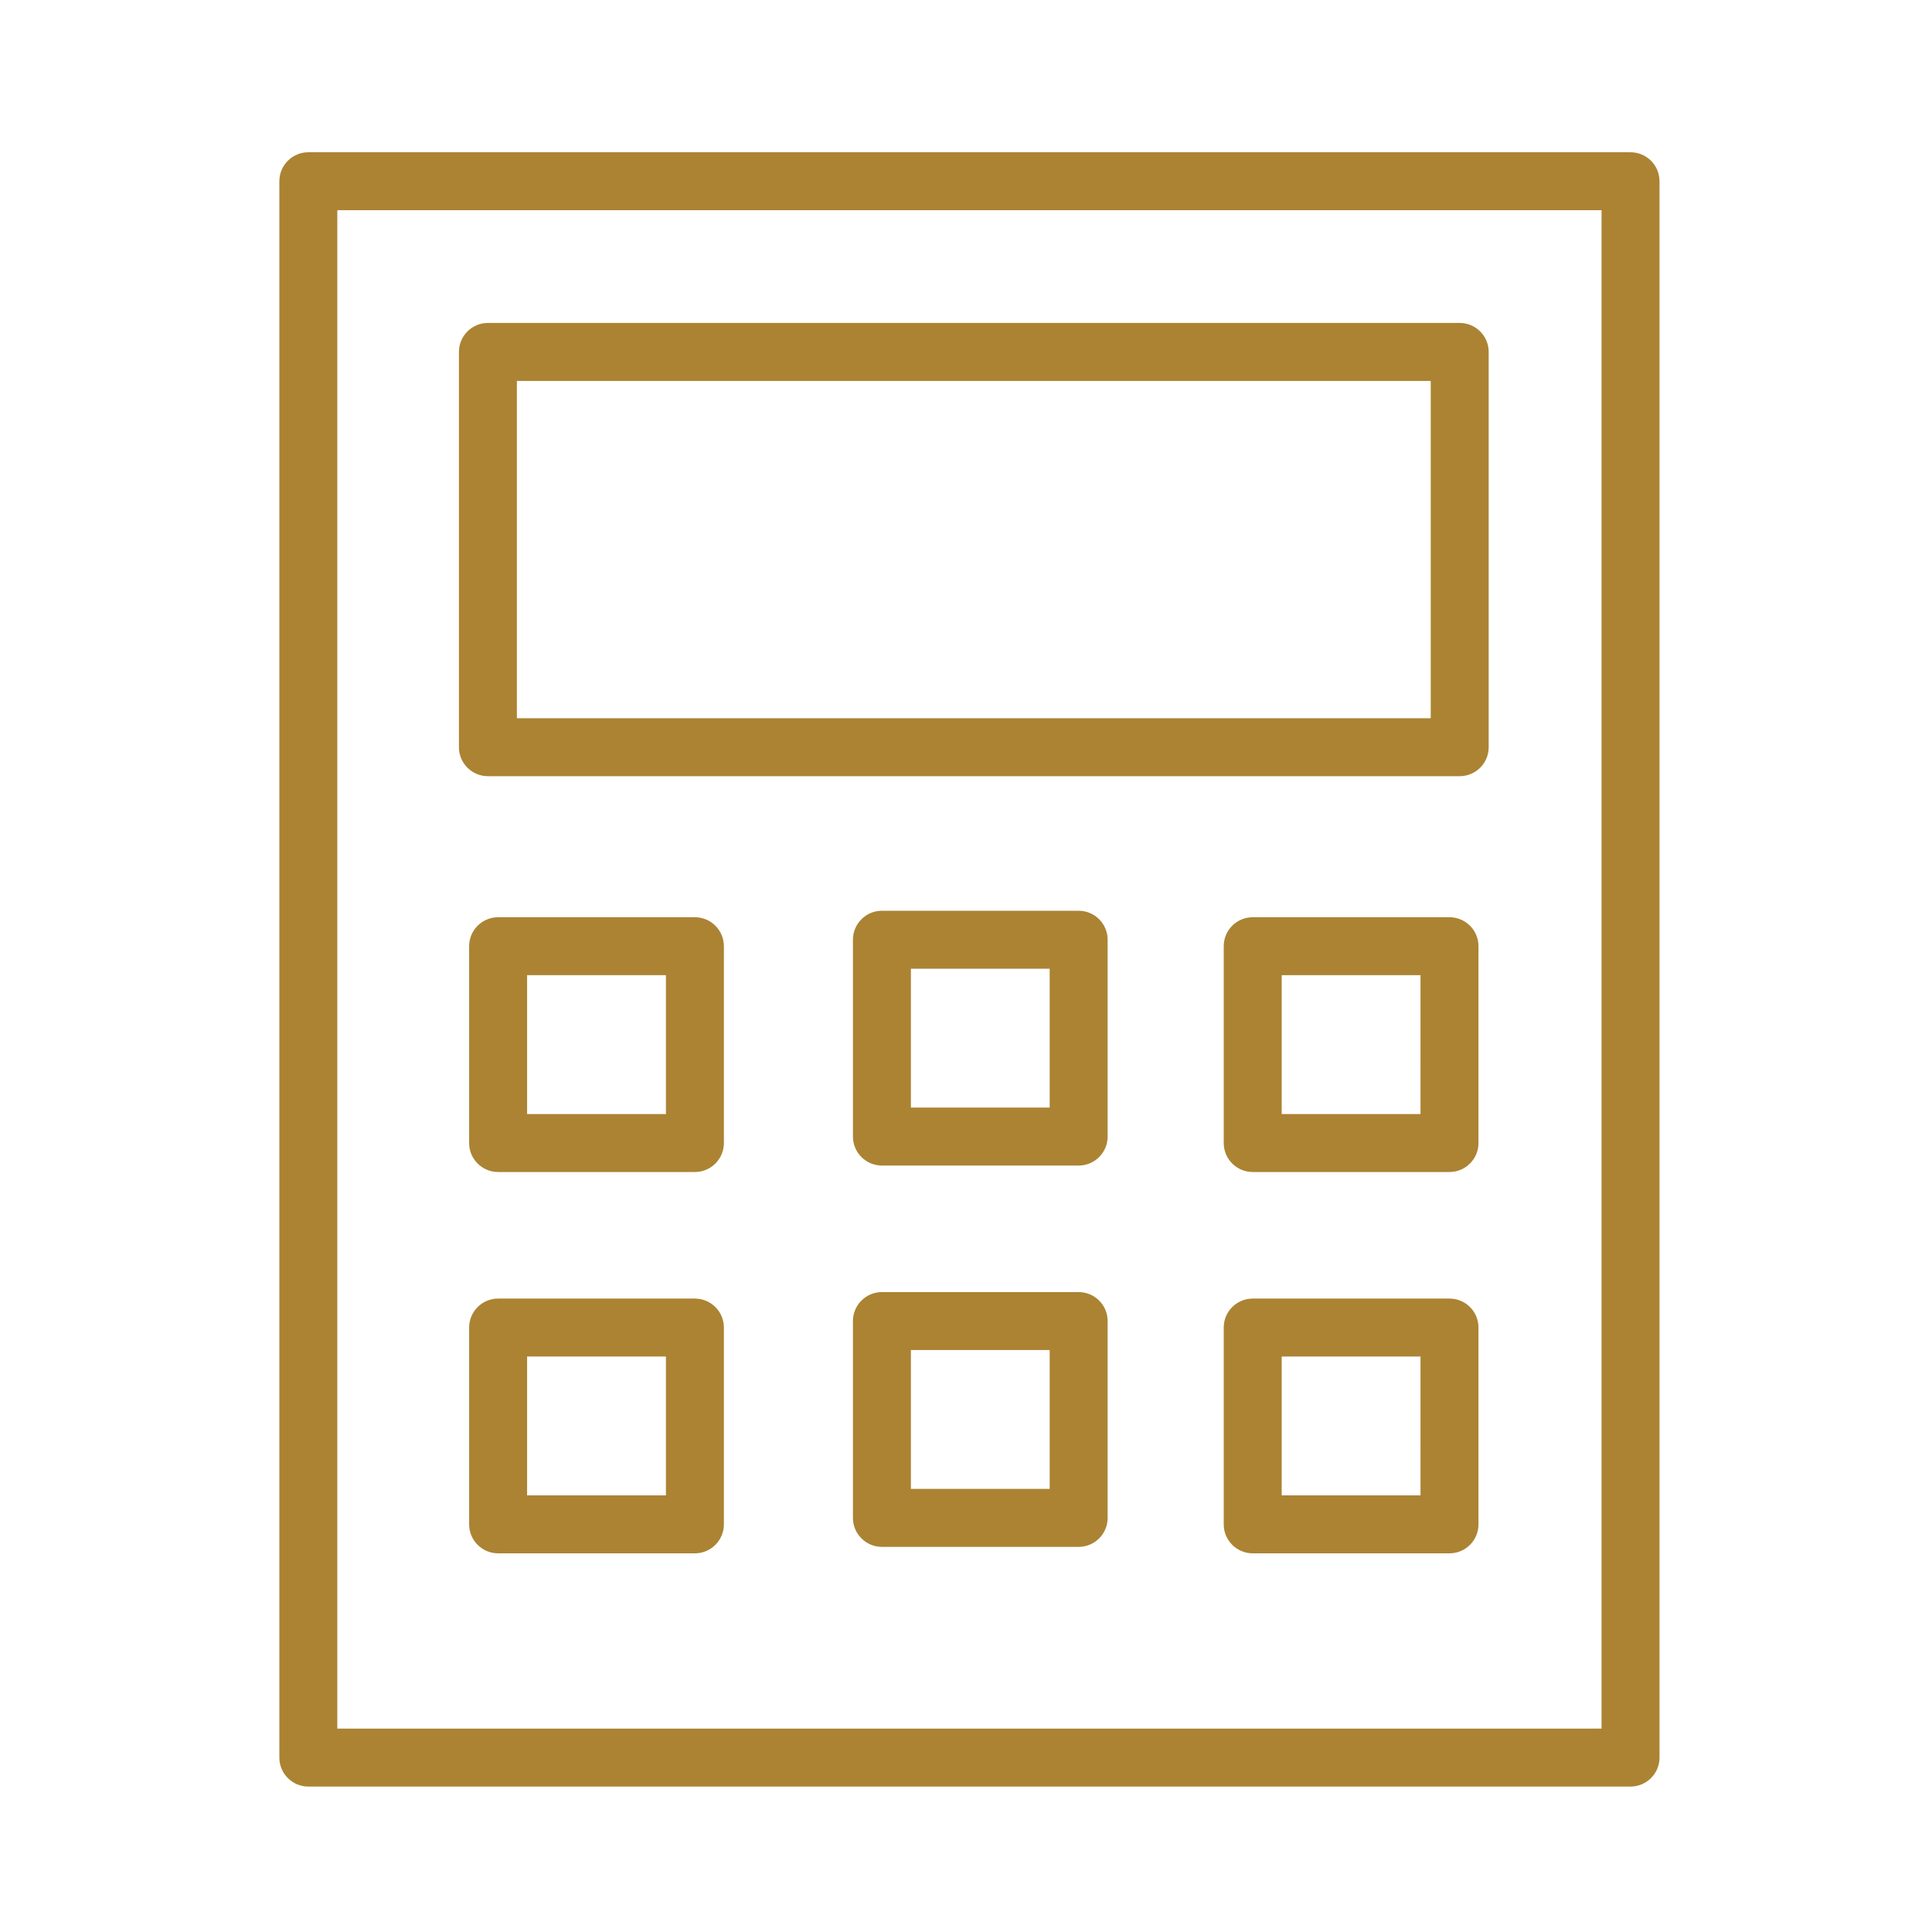
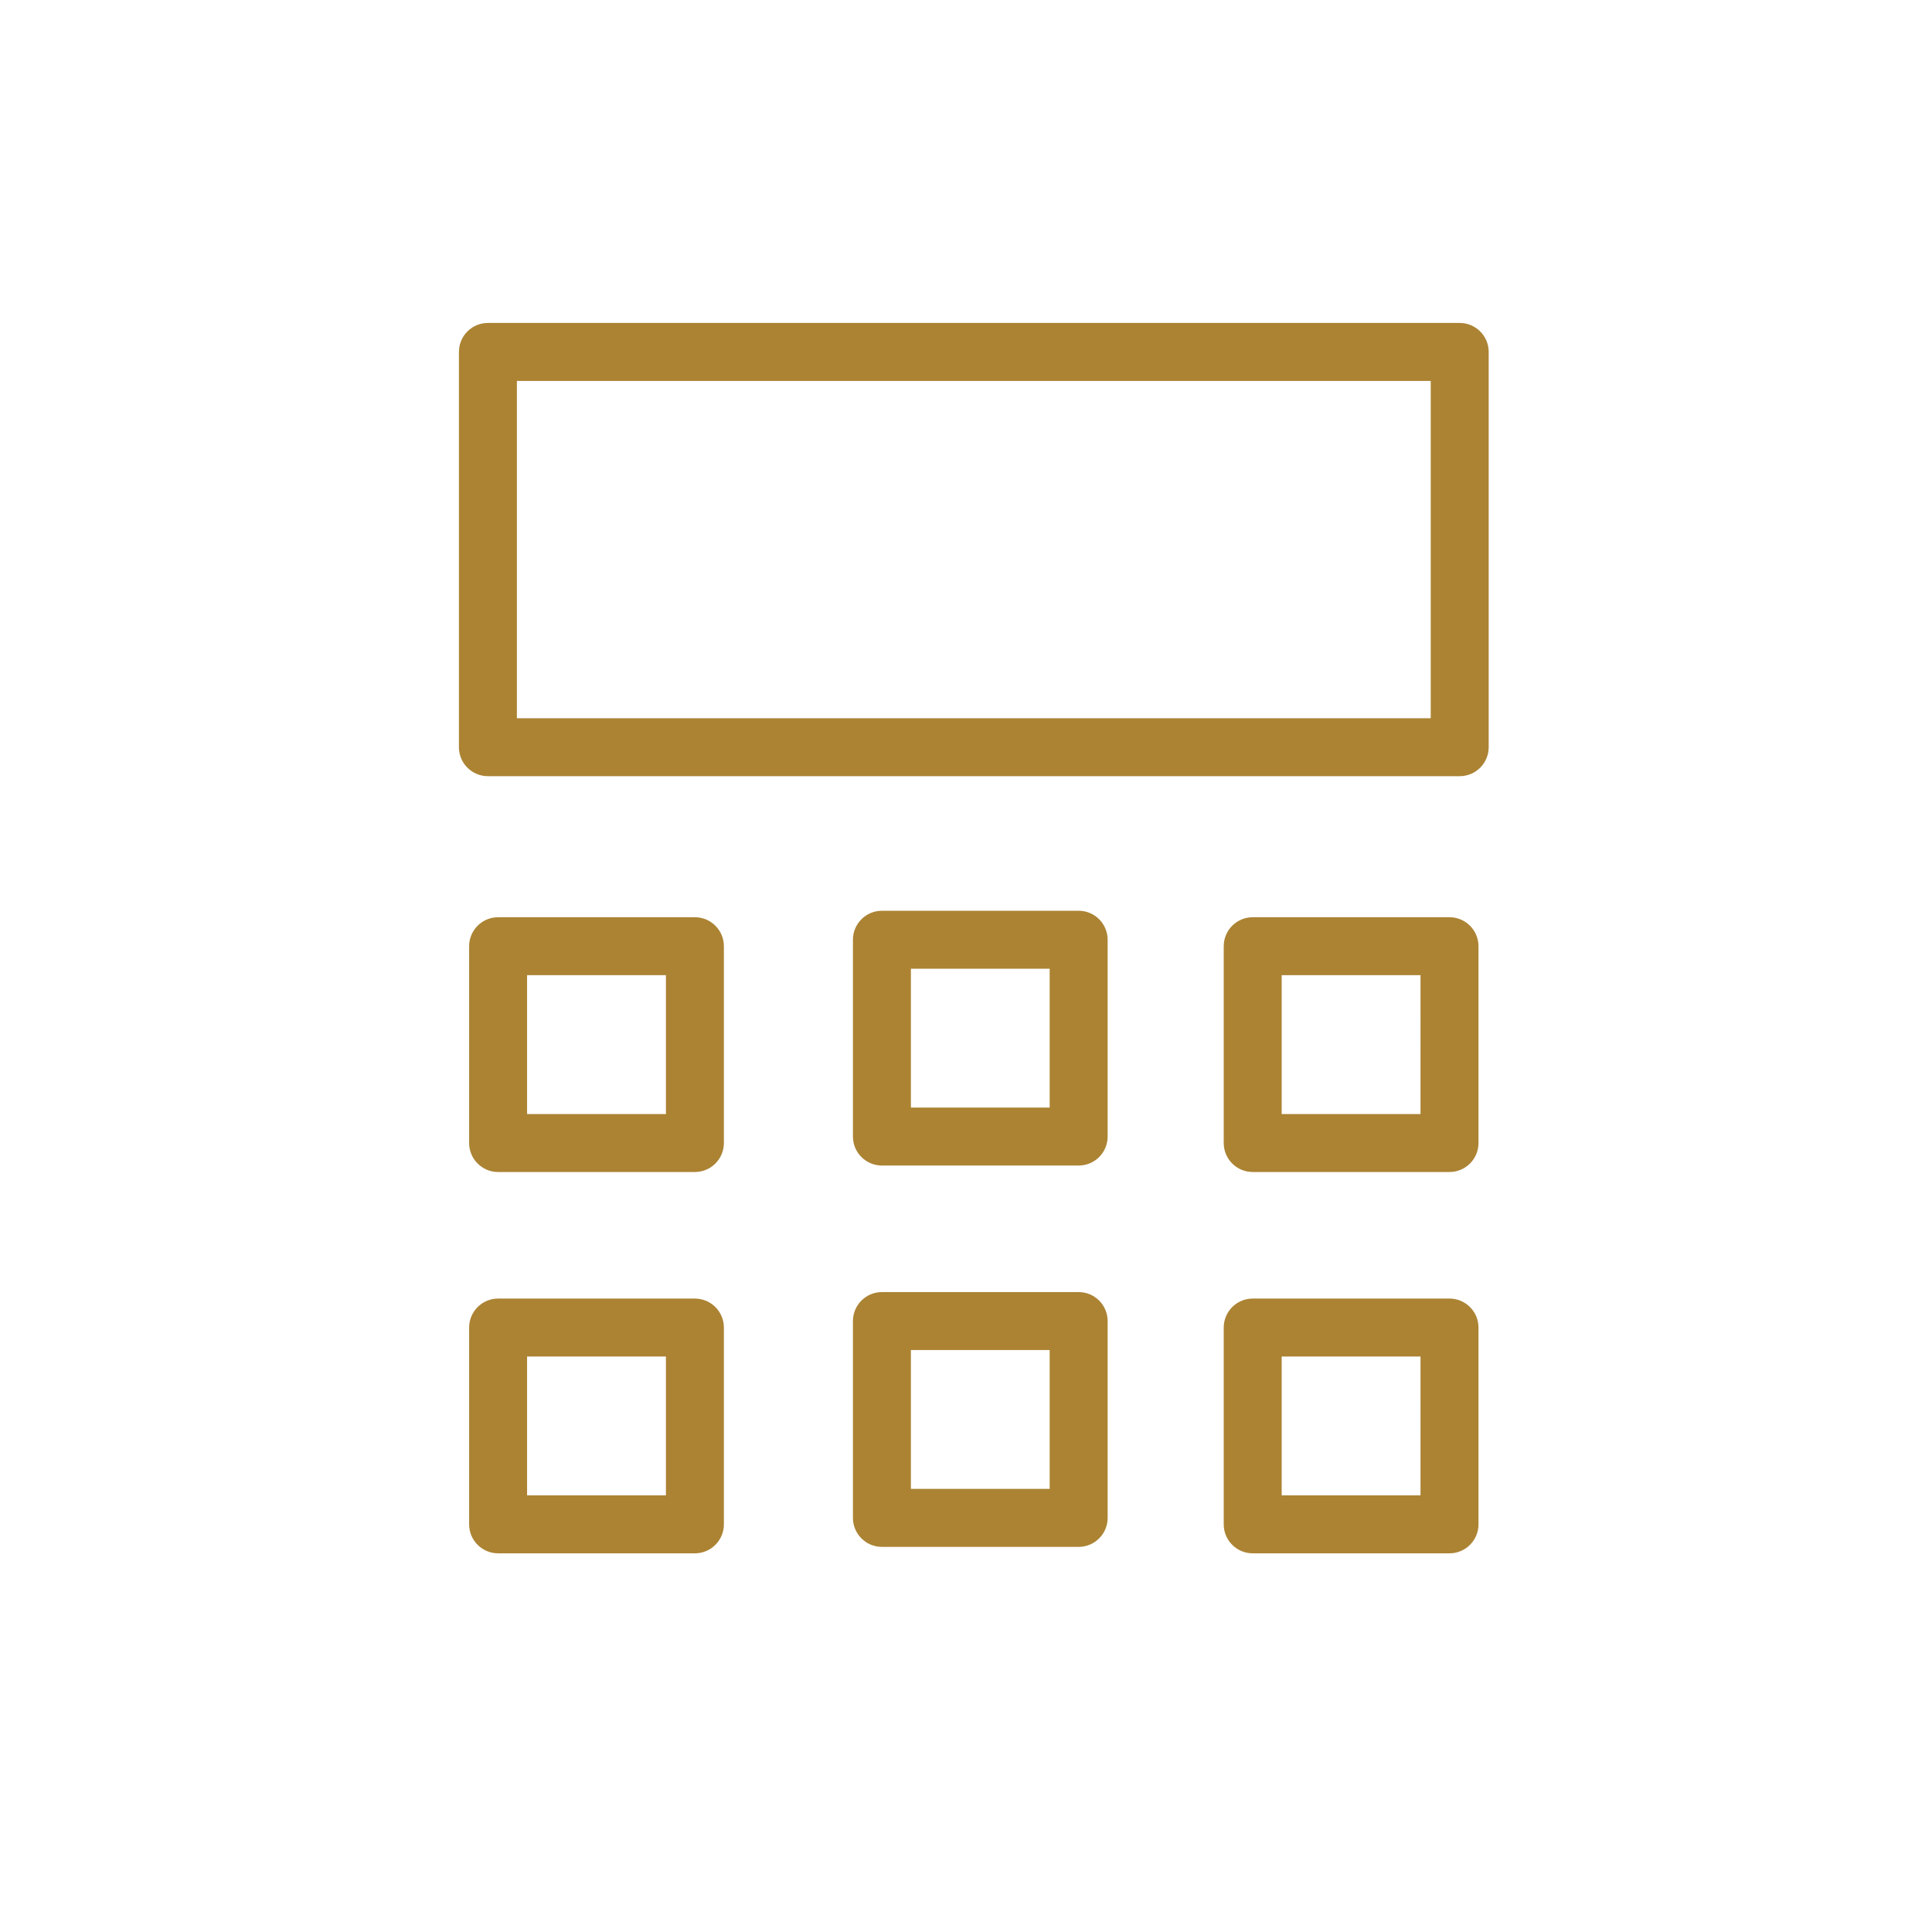
<svg xmlns="http://www.w3.org/2000/svg" viewBox="0 0 100.00 100.00" data-guides="{&quot;vertical&quot;:[],&quot;horizontal&quot;:[]}">
  <defs />
-   <path fill="#ab8333" stroke="none" fill-opacity="1" stroke-width="1" stroke-opacity="1" color="rgb(51, 51, 51)" fill-rule="evenodd" id="tSvg3713e92a2b" title="Path 3" d="M84.395 7.881C61.583 7.881 38.771 7.881 15.959 7.881C15.131 7.881 14.459 8.553 14.459 9.381C14.459 36.578 14.459 63.775 14.459 90.972C14.459 91.8 15.131 92.472 15.959 92.472C38.771 92.472 61.584 92.472 84.396 92.472C85.224 92.472 85.896 91.8 85.896 90.972C85.896 63.775 85.896 36.578 85.896 9.381C85.895 8.552 85.224 7.881 84.395 7.881ZM82.895 89.471C61.083 89.471 39.271 89.471 17.459 89.471C17.459 63.274 17.459 37.078 17.459 10.881C39.271 10.881 61.084 10.881 82.896 10.881C82.896 37.078 82.895 63.274 82.895 89.471Z" />
  <path fill="#ab8333" stroke="none" fill-opacity="1" stroke-width="1" stroke-opacity="1" color="rgb(51, 51, 51)" fill-rule="evenodd" id="tSvg805f94e474" title="Path 4" d="M25.254 40.175C42.021 40.175 58.787 40.175 75.554 40.175C76.382 40.175 77.054 39.503 77.054 38.675C77.054 31.855 77.054 25.036 77.054 18.216C77.054 17.388 76.382 16.716 75.554 16.716C58.787 16.716 42.021 16.716 25.254 16.716C24.426 16.716 23.754 17.388 23.754 18.216C23.754 25.035 23.754 31.855 23.754 38.674C23.753 39.503 24.425 40.175 25.254 40.175ZM26.754 19.717C42.521 19.717 58.287 19.717 74.054 19.717C74.054 25.536 74.054 31.356 74.054 37.175C58.287 37.175 42.521 37.175 26.754 37.175C26.754 31.356 26.754 25.536 26.754 19.717ZM35.968 47.476C32.573 47.476 29.177 47.476 25.782 47.476C24.954 47.476 24.282 48.148 24.282 48.976C24.282 52.372 24.282 55.767 24.282 59.163C24.282 59.991 24.954 60.663 25.782 60.663C29.177 60.663 32.573 60.663 35.968 60.663C36.796 60.663 37.468 59.991 37.468 59.163C37.468 55.767 37.468 52.372 37.468 48.976C37.468 48.148 36.796 47.476 35.968 47.476ZM34.468 57.663C32.073 57.663 29.677 57.663 27.282 57.663C27.282 55.267 27.282 52.872 27.282 50.476C29.677 50.476 32.073 50.476 34.468 50.476C34.468 52.872 34.468 55.267 34.468 57.663ZM35.968 67.214C32.573 67.214 29.177 67.214 25.782 67.214C24.954 67.214 24.282 67.886 24.282 68.714C24.282 72.109 24.282 75.505 24.282 78.9C24.282 79.728 24.954 80.4 25.782 80.4C29.177 80.4 32.573 80.4 35.968 80.4C36.796 80.4 37.468 79.728 37.468 78.9C37.468 75.505 37.468 72.109 37.468 68.714C37.468 67.886 36.796 67.214 35.968 67.214ZM34.468 77.4C32.073 77.4 29.677 77.4 27.282 77.4C27.282 75.004 27.282 72.609 27.282 70.213C29.677 70.213 32.073 70.213 34.468 70.213C34.468 72.609 34.468 75.004 34.468 77.4ZM75.025 47.476C71.63 47.476 68.235 47.476 64.84 47.476C64.012 47.476 63.34 48.148 63.34 48.976C63.34 52.372 63.34 55.767 63.34 59.163C63.34 59.991 64.012 60.663 64.84 60.663C68.235 60.663 71.631 60.663 75.026 60.663C75.854 60.663 76.526 59.991 76.526 59.163C76.526 55.767 76.526 52.372 76.526 48.976C76.525 48.147 75.854 47.476 75.025 47.476ZM73.525 57.663C71.13 57.663 68.735 57.663 66.34 57.663C66.34 55.267 66.34 52.872 66.34 50.476C68.735 50.476 71.131 50.476 73.526 50.476C73.526 52.872 73.525 55.267 73.525 57.663ZM75.025 67.214C71.63 67.214 68.235 67.214 64.84 67.214C64.012 67.214 63.34 67.886 63.34 68.714C63.34 72.109 63.34 75.505 63.34 78.9C63.34 79.728 64.012 80.4 64.84 80.4C68.235 80.4 71.631 80.4 75.026 80.4C75.854 80.4 76.526 79.728 76.526 78.9C76.526 75.505 76.526 72.109 76.526 68.714C76.526 67.885 75.854 67.213 75.025 67.214ZM73.525 77.4C71.13 77.4 68.735 77.4 66.34 77.4C66.34 75.004 66.34 72.609 66.34 70.213C68.735 70.213 71.131 70.213 73.526 70.213C73.526 72.609 73.525 75.004 73.525 77.4ZM55.831 47.141C52.437 47.141 49.042 47.141 45.648 47.141C44.82 47.141 44.148 47.813 44.148 48.641C44.148 52.037 44.148 55.432 44.148 58.828C44.148 59.656 44.82 60.328 45.648 60.328C49.042 60.328 52.437 60.328 55.831 60.328C56.659 60.328 57.331 59.656 57.331 58.828C57.331 55.432 57.331 52.037 57.331 48.641C57.331 47.813 56.659 47.141 55.831 47.141ZM54.331 57.328C51.937 57.328 49.542 57.328 47.148 57.328C47.148 54.932 47.148 52.537 47.148 50.141C49.542 50.141 51.937 50.141 54.331 50.141C54.331 52.537 54.331 54.932 54.331 57.328ZM55.831 66.878C52.437 66.878 49.042 66.878 45.648 66.878C44.82 66.878 44.148 67.55 44.148 68.378C44.148 71.774 44.148 75.17 44.148 78.566C44.148 79.394 44.82 80.066 45.648 80.066C49.042 80.066 52.437 80.066 55.831 80.066C56.659 80.066 57.331 79.394 57.331 78.566C57.331 75.17 57.331 71.774 57.331 68.378C57.331 67.55 56.659 66.878 55.831 66.878ZM54.331 77.065C51.937 77.065 49.542 77.065 47.148 77.065C47.148 74.669 47.148 72.273 47.148 69.877C49.542 69.877 51.937 69.877 54.331 69.877C54.331 72.273 54.331 74.669 54.331 77.065Z" />
</svg>